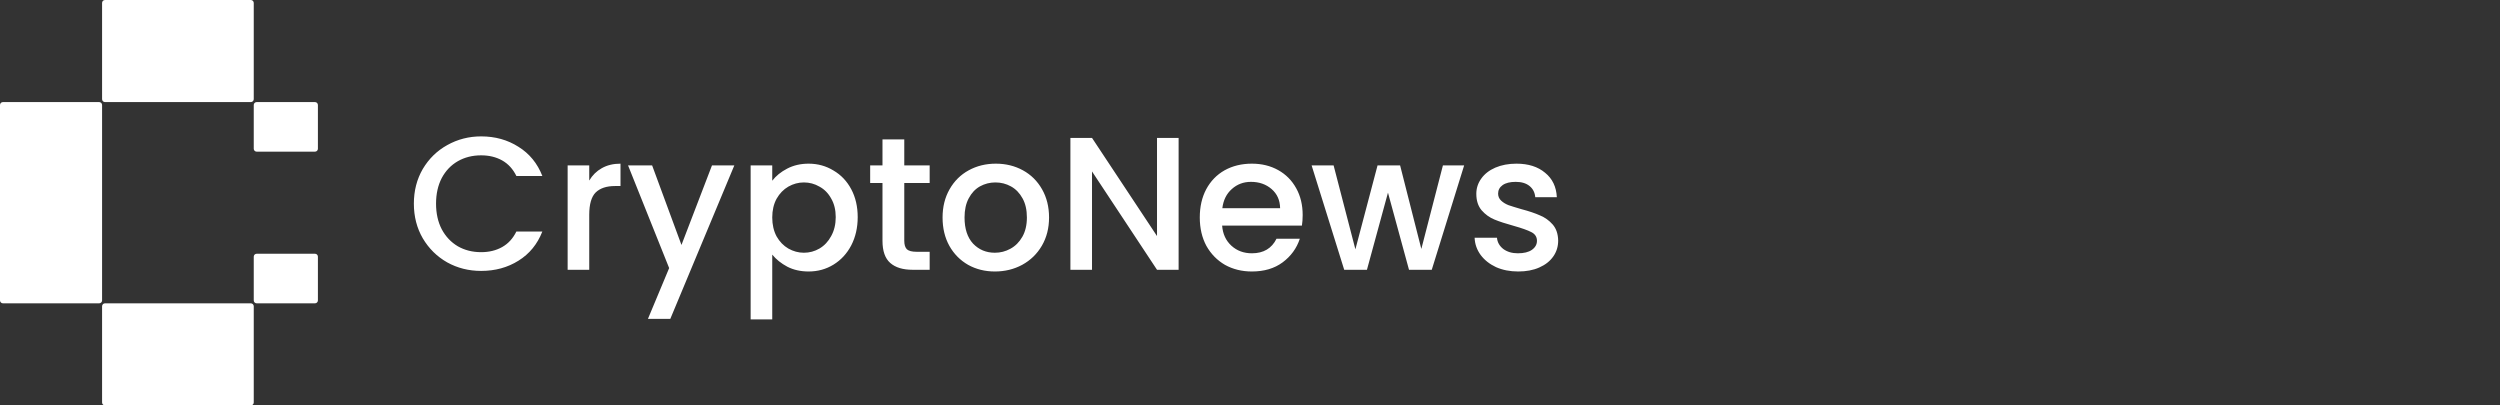
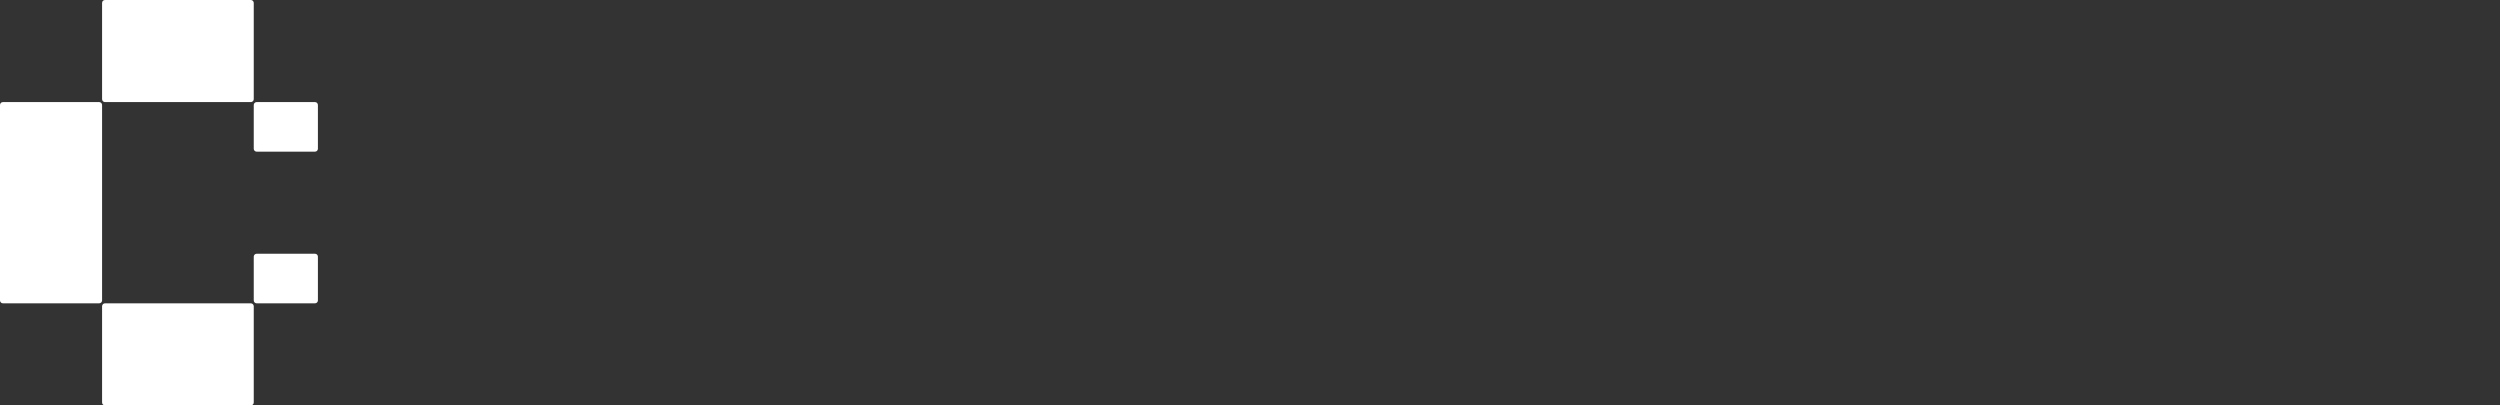
<svg xmlns="http://www.w3.org/2000/svg" width="148" height="24" viewBox="0 0 148 24" fill="none">
  <rect x="0" y="0" width="148" height="24" fill="#333333" stroke="none" />
  <path d="M14.849 17.957C14.944 17.957 15.022 18.034 15.022 18.13V23.827C15.022 23.923 14.944 24 14.849 24H6.216C6.12 24 6.043 23.923 6.043 23.827V18.13C6.043 18.034 6.12 17.957 6.216 17.957H14.849ZM5.87 6.043C5.966 6.043 6.043 6.12 6.043 6.216V17.784C6.043 17.88 5.966 17.957 5.87 17.957H0.173C0.077 17.957 1.73813e-09 17.88 0 17.784V6.216C0 6.12 0.077 6.043 0.173 6.043H5.87ZM18.648 15.022C18.743 15.022 18.82 15.099 18.82 15.194V17.784C18.82 17.88 18.743 17.957 18.648 17.957H15.194C15.099 17.957 15.022 17.88 15.022 17.784V15.194C15.022 15.099 15.099 15.022 15.194 15.022H18.648ZM18.648 6.043C18.743 6.043 18.82 6.12 18.82 6.216V8.806C18.82 8.901 18.743 8.978 18.648 8.978H15.194C15.099 8.978 15.022 8.901 15.022 8.806V6.216C15.022 6.12 15.099 6.043 15.194 6.043H18.648ZM14.849 0C14.944 6.6743e-08 15.022 0.077 15.022 0.173V5.87C15.022 5.966 14.944 6.043 14.849 6.043H6.216C6.12 6.043 6.043 5.966 6.043 5.87V0.173C6.043 0.077 6.12 3.4762e-09 6.216 0H14.849Z" fill="#fff" />
-   <path d="M47.871 9.689C48.409 9.689 48.899 9.824 49.34 10.093C49.789 10.355 50.141 10.725 50.395 11.204C50.649 11.682 50.776 12.232 50.776 12.853C50.776 13.473 50.649 14.031 50.395 14.524C50.141 15.01 49.789 15.392 49.34 15.668C48.899 15.938 48.409 16.072 47.871 16.072C47.4 16.072 46.981 15.979 46.615 15.792C46.248 15.597 45.949 15.358 45.717 15.074V18.91H44.438V9.79H45.717V10.699C45.934 10.415 46.229 10.175 46.603 9.981C46.977 9.786 47.4 9.689 47.871 9.689ZM40.343 14.502L42.15 9.79H43.473L39.682 18.877H38.358L39.614 15.87L37.18 9.79H38.605L40.343 14.502ZM58.952 9.689C59.543 9.689 60.078 9.82 60.556 10.082C61.035 10.344 61.412 10.717 61.689 11.204C61.966 11.69 62.104 12.247 62.104 12.875C62.104 13.503 61.962 14.06 61.678 14.547C61.394 15.033 61.005 15.41 60.511 15.68C60.025 15.941 59.487 16.072 58.896 16.072C58.313 16.072 57.785 15.941 57.314 15.68C56.843 15.41 56.473 15.036 56.204 14.558C55.934 14.072 55.8 13.511 55.8 12.875C55.8 12.247 55.938 11.69 56.215 11.204C56.492 10.717 56.869 10.344 57.348 10.082C57.827 9.82 58.361 9.689 58.952 9.689ZM74.112 9.689C74.695 9.689 75.215 9.816 75.671 10.071C76.127 10.325 76.482 10.684 76.737 11.148C76.991 11.604 77.118 12.131 77.118 12.729C77.118 12.961 77.103 13.171 77.073 13.357H72.35C72.388 13.851 72.571 14.247 72.9 14.547C73.229 14.846 73.633 14.995 74.112 14.995C74.8 14.995 75.286 14.707 75.57 14.132H76.95C76.763 14.7 76.423 15.167 75.929 15.534C75.443 15.893 74.837 16.072 74.112 16.072C73.521 16.072 72.99 15.941 72.519 15.68C72.055 15.41 71.689 15.036 71.419 14.558C71.158 14.072 71.027 13.511 71.027 12.875C71.027 12.239 71.154 11.682 71.408 11.204C71.67 10.717 72.033 10.344 72.496 10.082C72.968 9.82 73.506 9.689 74.112 9.689ZM89.776 9.689C90.479 9.689 91.044 9.869 91.47 10.228C91.904 10.579 92.135 11.062 92.165 11.675H90.887C90.864 11.398 90.752 11.177 90.55 11.013C90.348 10.848 90.075 10.766 89.731 10.766C89.395 10.766 89.137 10.83 88.957 10.957C88.778 11.084 88.688 11.252 88.688 11.462C88.688 11.626 88.748 11.764 88.867 11.877C88.987 11.989 89.133 12.079 89.305 12.146C89.477 12.206 89.731 12.284 90.068 12.382C90.516 12.501 90.883 12.624 91.167 12.752C91.459 12.871 91.709 13.051 91.919 13.29C92.128 13.529 92.236 13.847 92.244 14.244C92.244 14.595 92.147 14.909 91.952 15.186C91.758 15.463 91.481 15.68 91.122 15.837C90.771 15.994 90.356 16.072 89.877 16.072C89.391 16.072 88.953 15.986 88.564 15.814C88.183 15.635 87.88 15.395 87.656 15.096C87.432 14.79 87.312 14.449 87.297 14.075H88.621C88.643 14.337 88.766 14.558 88.991 14.737C89.223 14.909 89.511 14.995 89.855 14.995C90.213 14.995 90.49 14.928 90.685 14.793C90.887 14.651 90.988 14.472 90.988 14.255C90.988 14.023 90.875 13.851 90.651 13.739C90.434 13.627 90.086 13.503 89.608 13.369C89.144 13.242 88.766 13.118 88.475 12.998C88.183 12.879 87.929 12.696 87.712 12.449C87.503 12.202 87.398 11.877 87.398 11.473C87.398 11.144 87.495 10.845 87.689 10.575C87.884 10.299 88.161 10.082 88.52 9.925C88.886 9.768 89.305 9.689 89.776 9.689ZM28.484 8.074C29.314 8.074 30.05 8.28 30.694 8.691C31.344 9.095 31.815 9.671 32.107 10.418H30.57C30.368 10.007 30.088 9.7 29.729 9.498C29.37 9.297 28.955 9.196 28.484 9.196C27.968 9.196 27.508 9.312 27.104 9.543C26.7 9.775 26.382 10.108 26.15 10.542C25.926 10.976 25.814 11.48 25.814 12.056C25.814 12.632 25.926 13.137 26.15 13.57C26.382 14.004 26.7 14.341 27.104 14.58C27.508 14.812 27.968 14.928 28.484 14.928C28.955 14.928 29.37 14.827 29.729 14.625C30.088 14.423 30.368 14.117 30.57 13.705H32.107C31.815 14.453 31.344 15.029 30.694 15.433C30.05 15.837 29.314 16.038 28.484 16.038C27.751 16.038 27.081 15.87 26.476 15.534C25.87 15.19 25.388 14.715 25.029 14.109C24.677 13.503 24.501 12.819 24.501 12.056C24.501 11.293 24.677 10.609 25.029 10.003C25.388 9.398 25.87 8.926 26.476 8.59C27.089 8.246 27.758 8.074 28.484 8.074ZM36.734 11.013H36.408C35.907 11.013 35.526 11.14 35.264 11.394C35.01 11.649 34.883 12.09 34.883 12.718V15.971H33.604V9.79H34.883V10.688C35.07 10.373 35.316 10.13 35.623 9.958C35.937 9.779 36.307 9.689 36.734 9.689V11.013ZM53.533 9.79H55.036V10.833H53.533V14.255C53.533 14.487 53.585 14.655 53.69 14.76C53.802 14.857 53.989 14.905 54.251 14.905H55.036V15.971H54.027C53.451 15.971 53.01 15.837 52.703 15.567C52.396 15.298 52.243 14.861 52.243 14.255V10.833H51.514V9.79H52.243V8.253H53.533V9.79ZM68.495 13.975V8.164H69.774V15.971H68.495L64.647 10.149V15.971H63.368V8.164H64.647L68.495 13.975ZM80.239 14.76L81.551 9.79H82.886L84.143 14.737L85.421 9.79H86.678L84.76 15.971H83.413L82.168 11.405L80.923 15.971H79.577L77.647 9.79H78.949L80.239 14.76ZM47.59 10.8C47.269 10.8 46.962 10.882 46.671 11.047C46.386 11.211 46.155 11.45 45.975 11.764C45.803 12.079 45.717 12.449 45.717 12.875C45.717 13.301 45.803 13.675 45.975 13.997C46.155 14.311 46.386 14.55 46.671 14.715C46.962 14.879 47.269 14.962 47.59 14.962C47.92 14.962 48.226 14.879 48.51 14.715C48.802 14.543 49.034 14.296 49.206 13.975C49.385 13.653 49.475 13.279 49.475 12.853C49.475 12.426 49.385 12.06 49.206 11.753C49.034 11.439 48.802 11.204 48.51 11.047C48.226 10.882 47.92 10.8 47.59 10.8ZM58.929 10.8C58.6 10.8 58.294 10.878 58.01 11.035C57.733 11.192 57.512 11.428 57.348 11.742C57.183 12.049 57.101 12.426 57.101 12.875C57.101 13.541 57.269 14.057 57.606 14.423C57.95 14.782 58.38 14.962 58.896 14.962C59.225 14.962 59.532 14.883 59.816 14.726C60.107 14.569 60.343 14.333 60.522 14.019C60.702 13.705 60.792 13.324 60.792 12.875C60.792 12.426 60.706 12.049 60.534 11.742C60.362 11.428 60.134 11.192 59.849 11.035C59.565 10.878 59.259 10.8 58.929 10.8ZM74.056 10.766C73.614 10.766 73.237 10.908 72.923 11.192C72.609 11.469 72.422 11.847 72.362 12.325H75.783C75.776 11.854 75.607 11.477 75.278 11.192C74.949 10.908 74.542 10.766 74.056 10.766Z" fill="#fff" />
</svg>